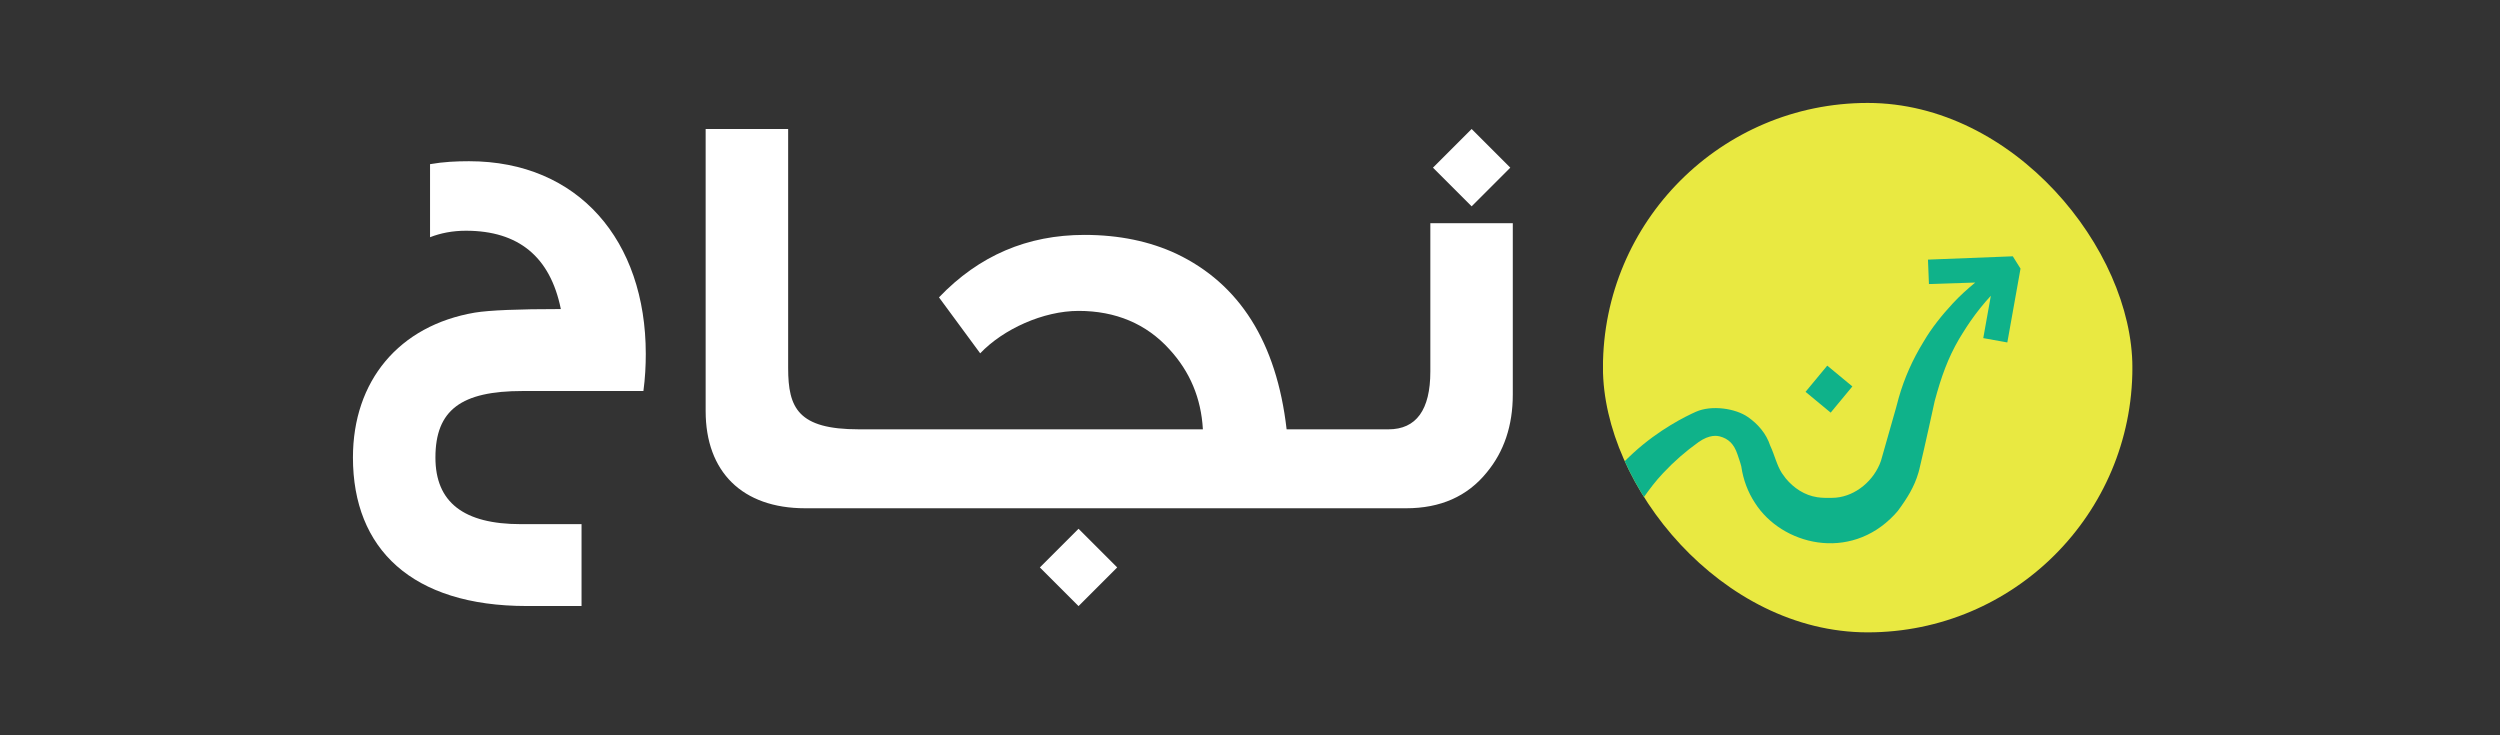
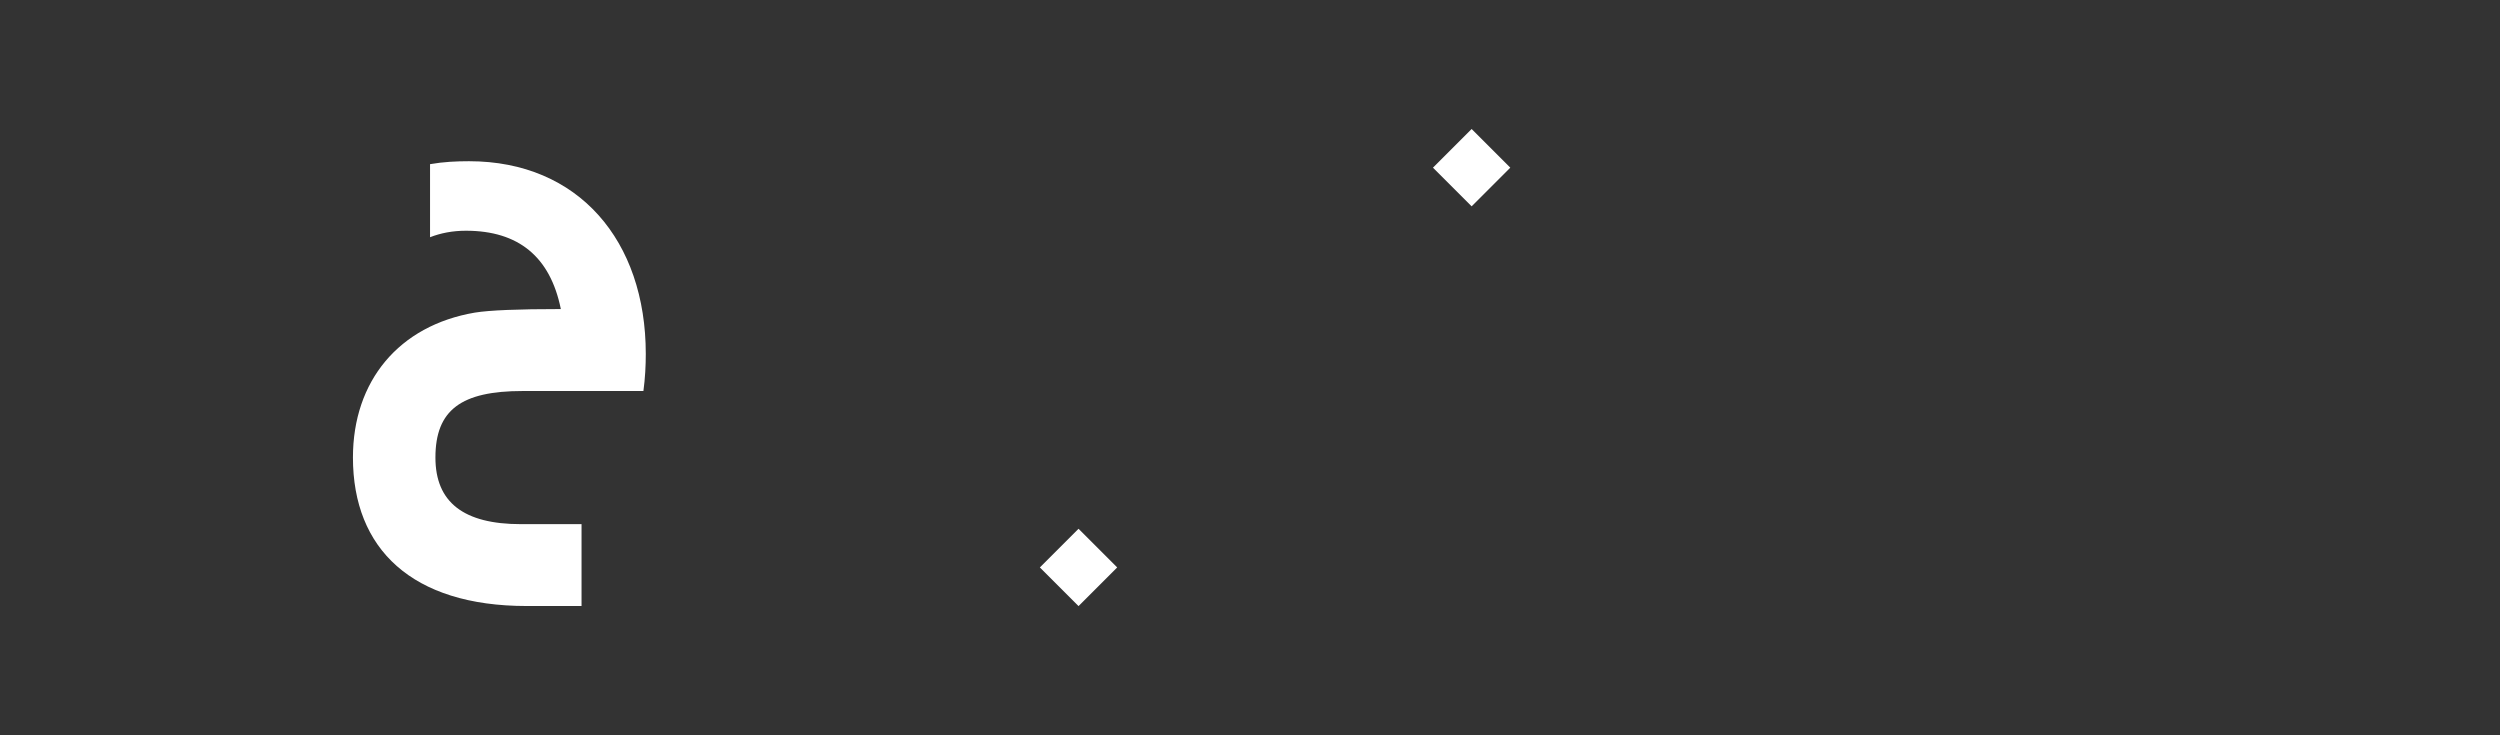
<svg xmlns="http://www.w3.org/2000/svg" width="170" height="50" viewBox="0 0 170 50" fill="none">
  <rect x="0" y="0" width="170" height="50" fill="#333333" stroke="none" />
  <path d="M31.886 10.963C31.045 10.963 30.165 11.002 29.243 11.163V16.131C29.965 15.851 30.765 15.69 31.686 15.69C35.252 15.69 37.415 17.453 38.137 21.016C35.213 21.016 33.291 21.096 32.292 21.257C27.124 22.138 24 25.906 24 31.113C24 37.322 28.007 41.209 35.819 41.209H39.545V35.642H35.419C31.534 35.642 29.609 34.159 29.609 31.115C29.609 27.869 31.373 26.589 35.538 26.589H43.752C43.871 25.709 43.913 24.867 43.913 24.065C43.913 16.373 39.345 10.963 31.895 10.963H31.886Z" fill="white" />
  <path d="M100.071 8.772L97.441 11.401L100.071 14.03L102.7 11.401L100.071 8.772Z" fill="white" />
  <path d="M73.34 35.957L70.711 38.586L73.34 41.215L75.969 38.586L73.34 35.957Z" fill="white" />
-   <path d="M97.263 15.176V25.267C97.263 27.872 96.302 29.194 94.42 29.194H87.497C87.497 29.194 87.489 29.191 87.489 29.185C86.805 23.259 84.281 19.297 79.996 17.256C78.194 16.415 76.112 15.973 73.746 15.973C69.861 15.973 66.576 17.375 63.852 20.219V20.222C65.173 22.024 66.093 23.265 66.653 24.026C68.217 22.382 70.941 21.141 73.343 21.141C75.867 21.141 77.95 22.021 79.513 23.745C80.915 25.267 81.676 27.069 81.796 29.194H58.401C54.274 29.194 53.594 27.753 53.594 25.028V8.772H47.984V27.952C47.984 32.079 50.47 34.562 54.754 34.562H95.616C97.941 34.562 99.782 33.759 101.106 32.118C102.267 30.715 102.87 28.952 102.87 26.831V15.176H97.26H97.263Z" fill="white" />
  <g clip-path="url(#clip0_677_594)">
    <path d="M145.002 9.759C145.002 9.759 145.001 9.76 145.001 9.761V40.241C145.001 40.899 144.769 41.508 144.38 41.98C144.364 41.999 144.349 42.02 144.33 42.039C143.827 42.626 143.076 43 142.242 43H111.76C110.255 43 109.035 41.801 109.004 40.306C109.004 40.284 109.004 40.262 109.004 40.241V9.759C109.004 8.236 110.24 7 111.763 7H142.245C143.767 7 145.003 8.235 145.004 9.758C145.004 9.759 145.003 9.759 145.002 9.759V9.759Z" fill="#E9E941" />
-     <path d="M109.003 40.377C109.423 38.082 110.263 36.076 111.47 34.264L111.753 33.85C112.167 33.26 112.576 32.719 113.07 32.195C113.081 32.181 113.095 32.165 113.109 32.154C113.828 31.385 114.624 30.691 115.483 30.076C116.268 29.516 116.789 29.64 116.937 29.673C117.53 29.829 117.909 30.183 118.148 30.897C118.227 31.149 118.334 31.41 118.408 31.718C118.537 32.62 118.859 33.471 119.339 34.199C121.145 37.047 125.772 38.239 128.821 35.003C128.835 34.986 129.049 34.745 129.055 34.739C129.705 33.858 130.174 33.095 130.449 32.157L130.512 31.926C130.888 30.37 131.558 27.271 131.56 27.268C132.005 25.625 132.45 24.367 133.221 23.045C133.292 22.921 133.366 22.803 133.443 22.682C133.613 22.402 133.811 22.106 134 21.829C134.42 21.225 134.881 20.649 135.378 20.111L134.862 22.992L136.498 23.286C136.498 23.286 137.393 18.266 137.395 18.266L136.871 17.429L131.102 17.654L131.168 19.315L134.316 19.213C133.794 19.641 133.251 20.133 132.79 20.632C132.079 21.398 131.346 22.298 130.795 23.25C130.792 23.253 130.789 23.259 130.786 23.264C130.056 24.455 129.502 25.696 129.118 27.035C129.055 27.247 128.939 27.705 128.934 27.721C128.893 27.883 127.902 31.347 127.902 31.347C127.444 32.659 126.211 33.718 124.839 33.842C124.754 33.847 124.669 33.853 124.584 33.853C124.263 33.853 123.9 33.867 123.59 33.812C123.585 33.812 123.582 33.812 123.576 33.812C122.717 33.68 121.985 33.202 121.427 32.527C121.34 32.417 121.246 32.288 121.167 32.17C120.815 31.621 120.684 30.968 120.371 30.296C120.11 29.494 119.539 28.825 118.856 28.358C118.032 27.776 116.391 27.521 115.313 28.004C114.64 28.306 112.826 29.19 111.061 30.806C110.663 31.171 109.876 31.91 109 33.038" fill="#0FB28A" />
-     <path d="M124.253 24.863L122.777 26.645L124.485 28.059L125.961 26.277L124.253 24.863Z" fill="#0FB28A" />
  </g>
  <defs>
    <clipPath id="clip0_677_594">
-       <rect x="109" y="7" width="36.003" height="36" rx="18" fill="white" />
-     </clipPath>
+       </clipPath>
  </defs>
</svg>